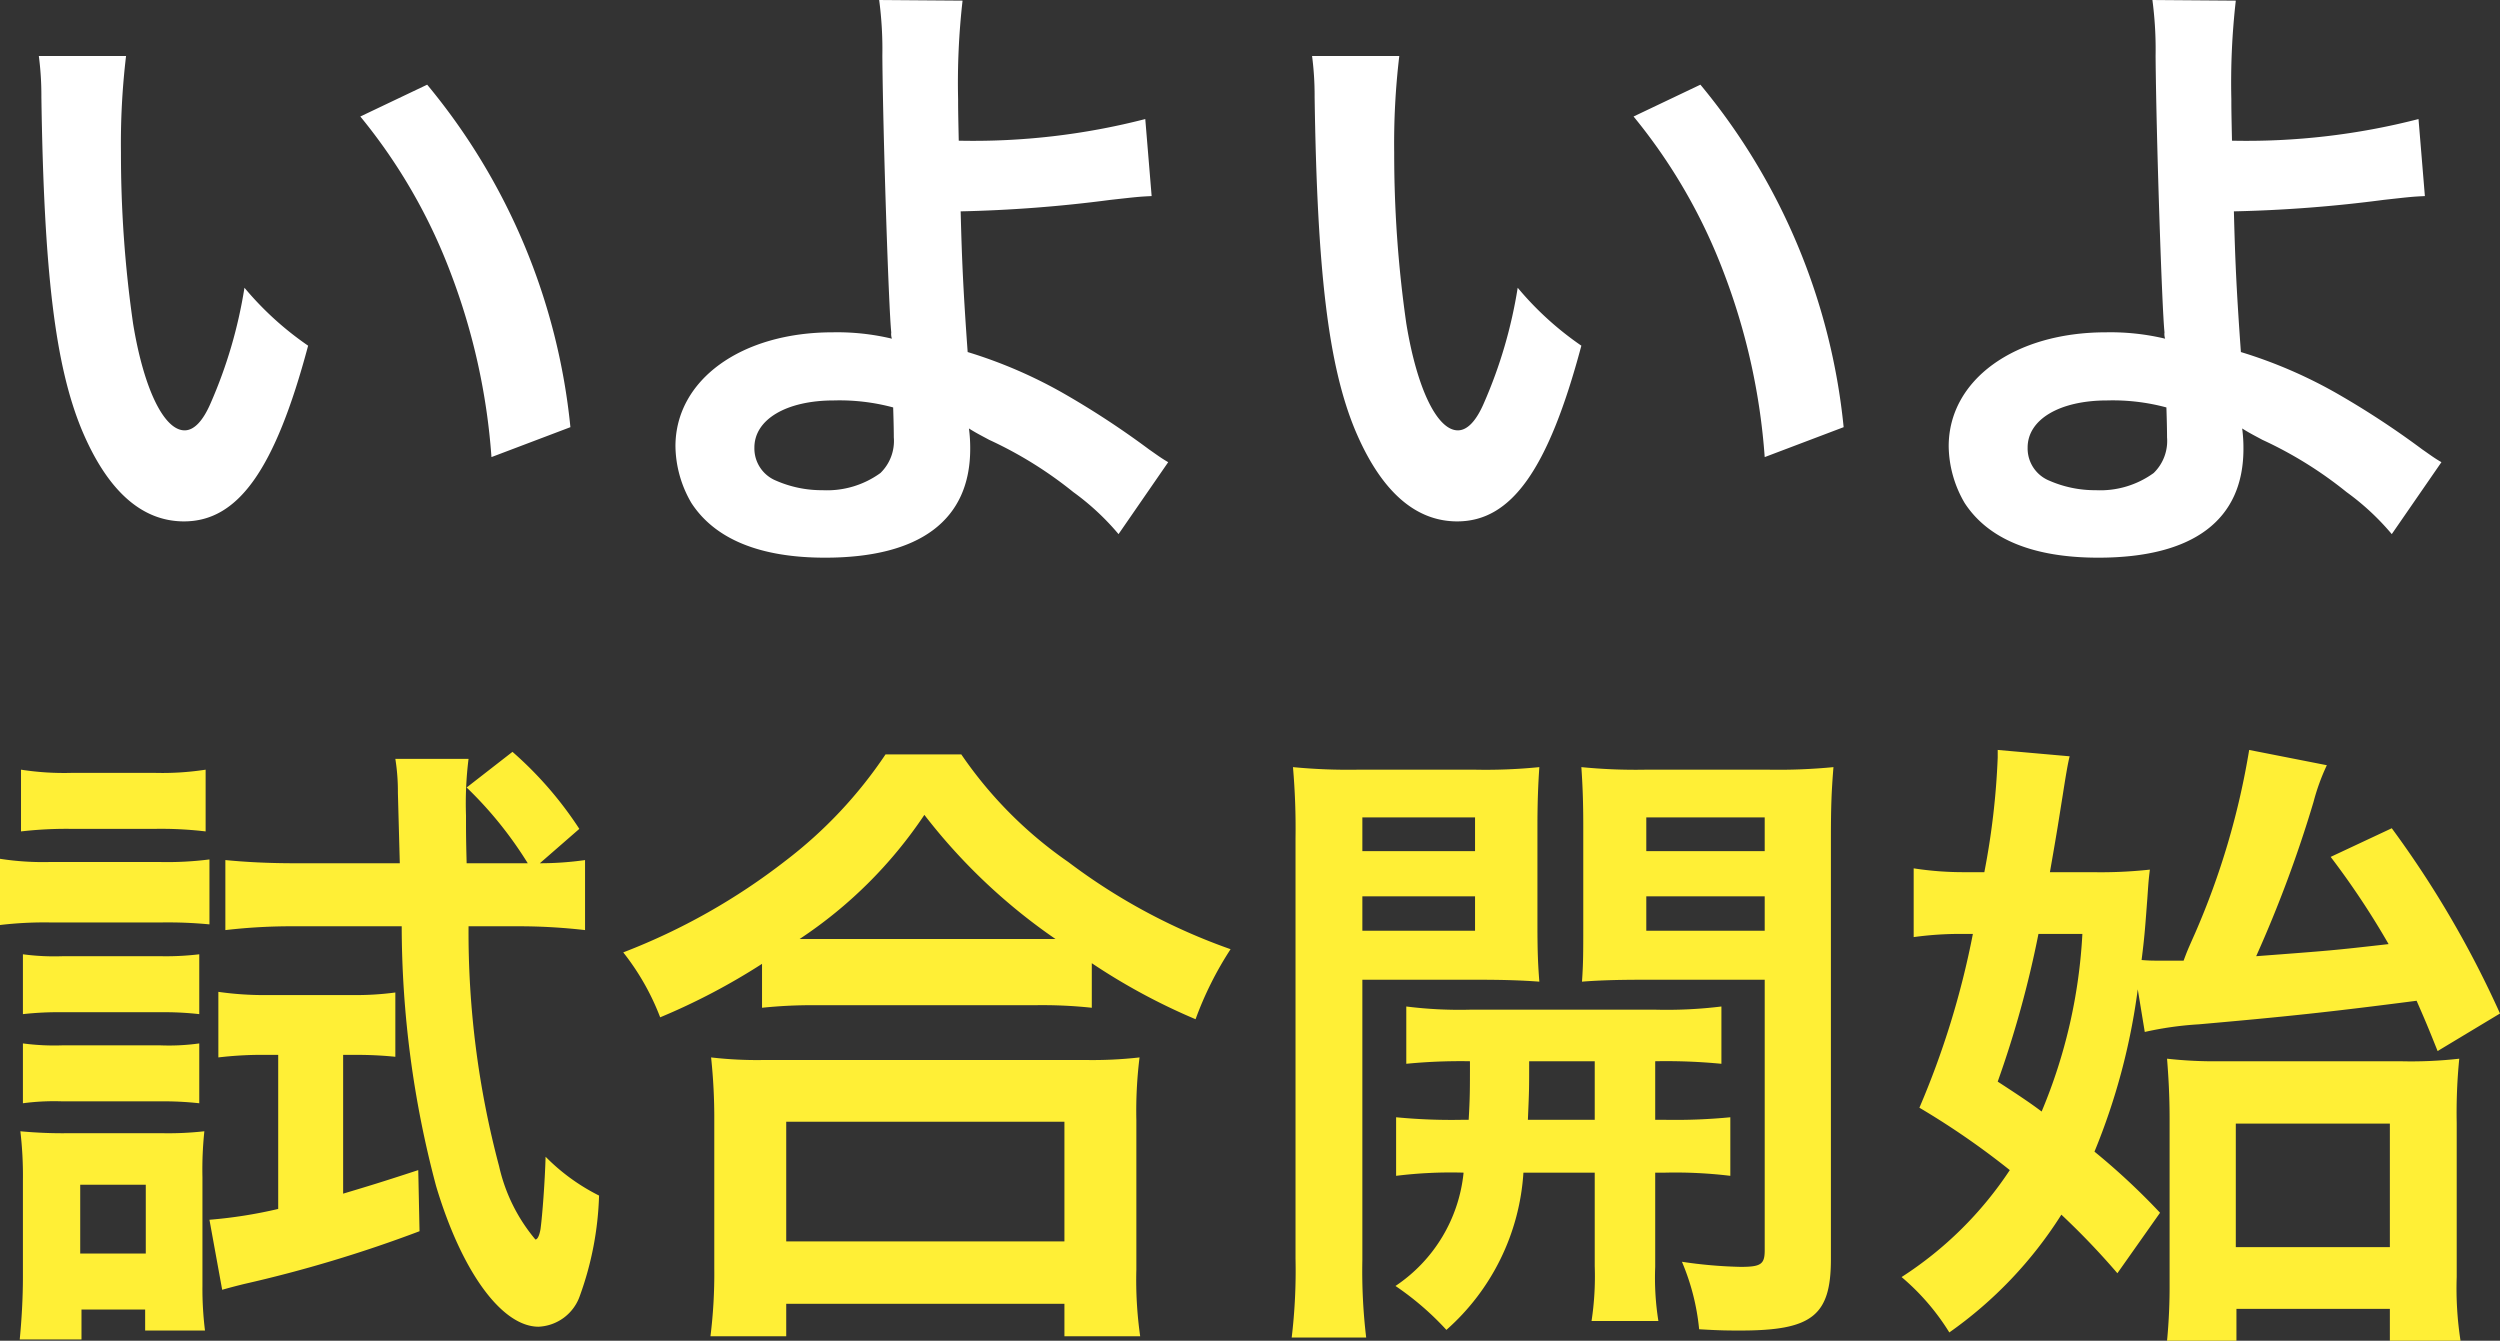
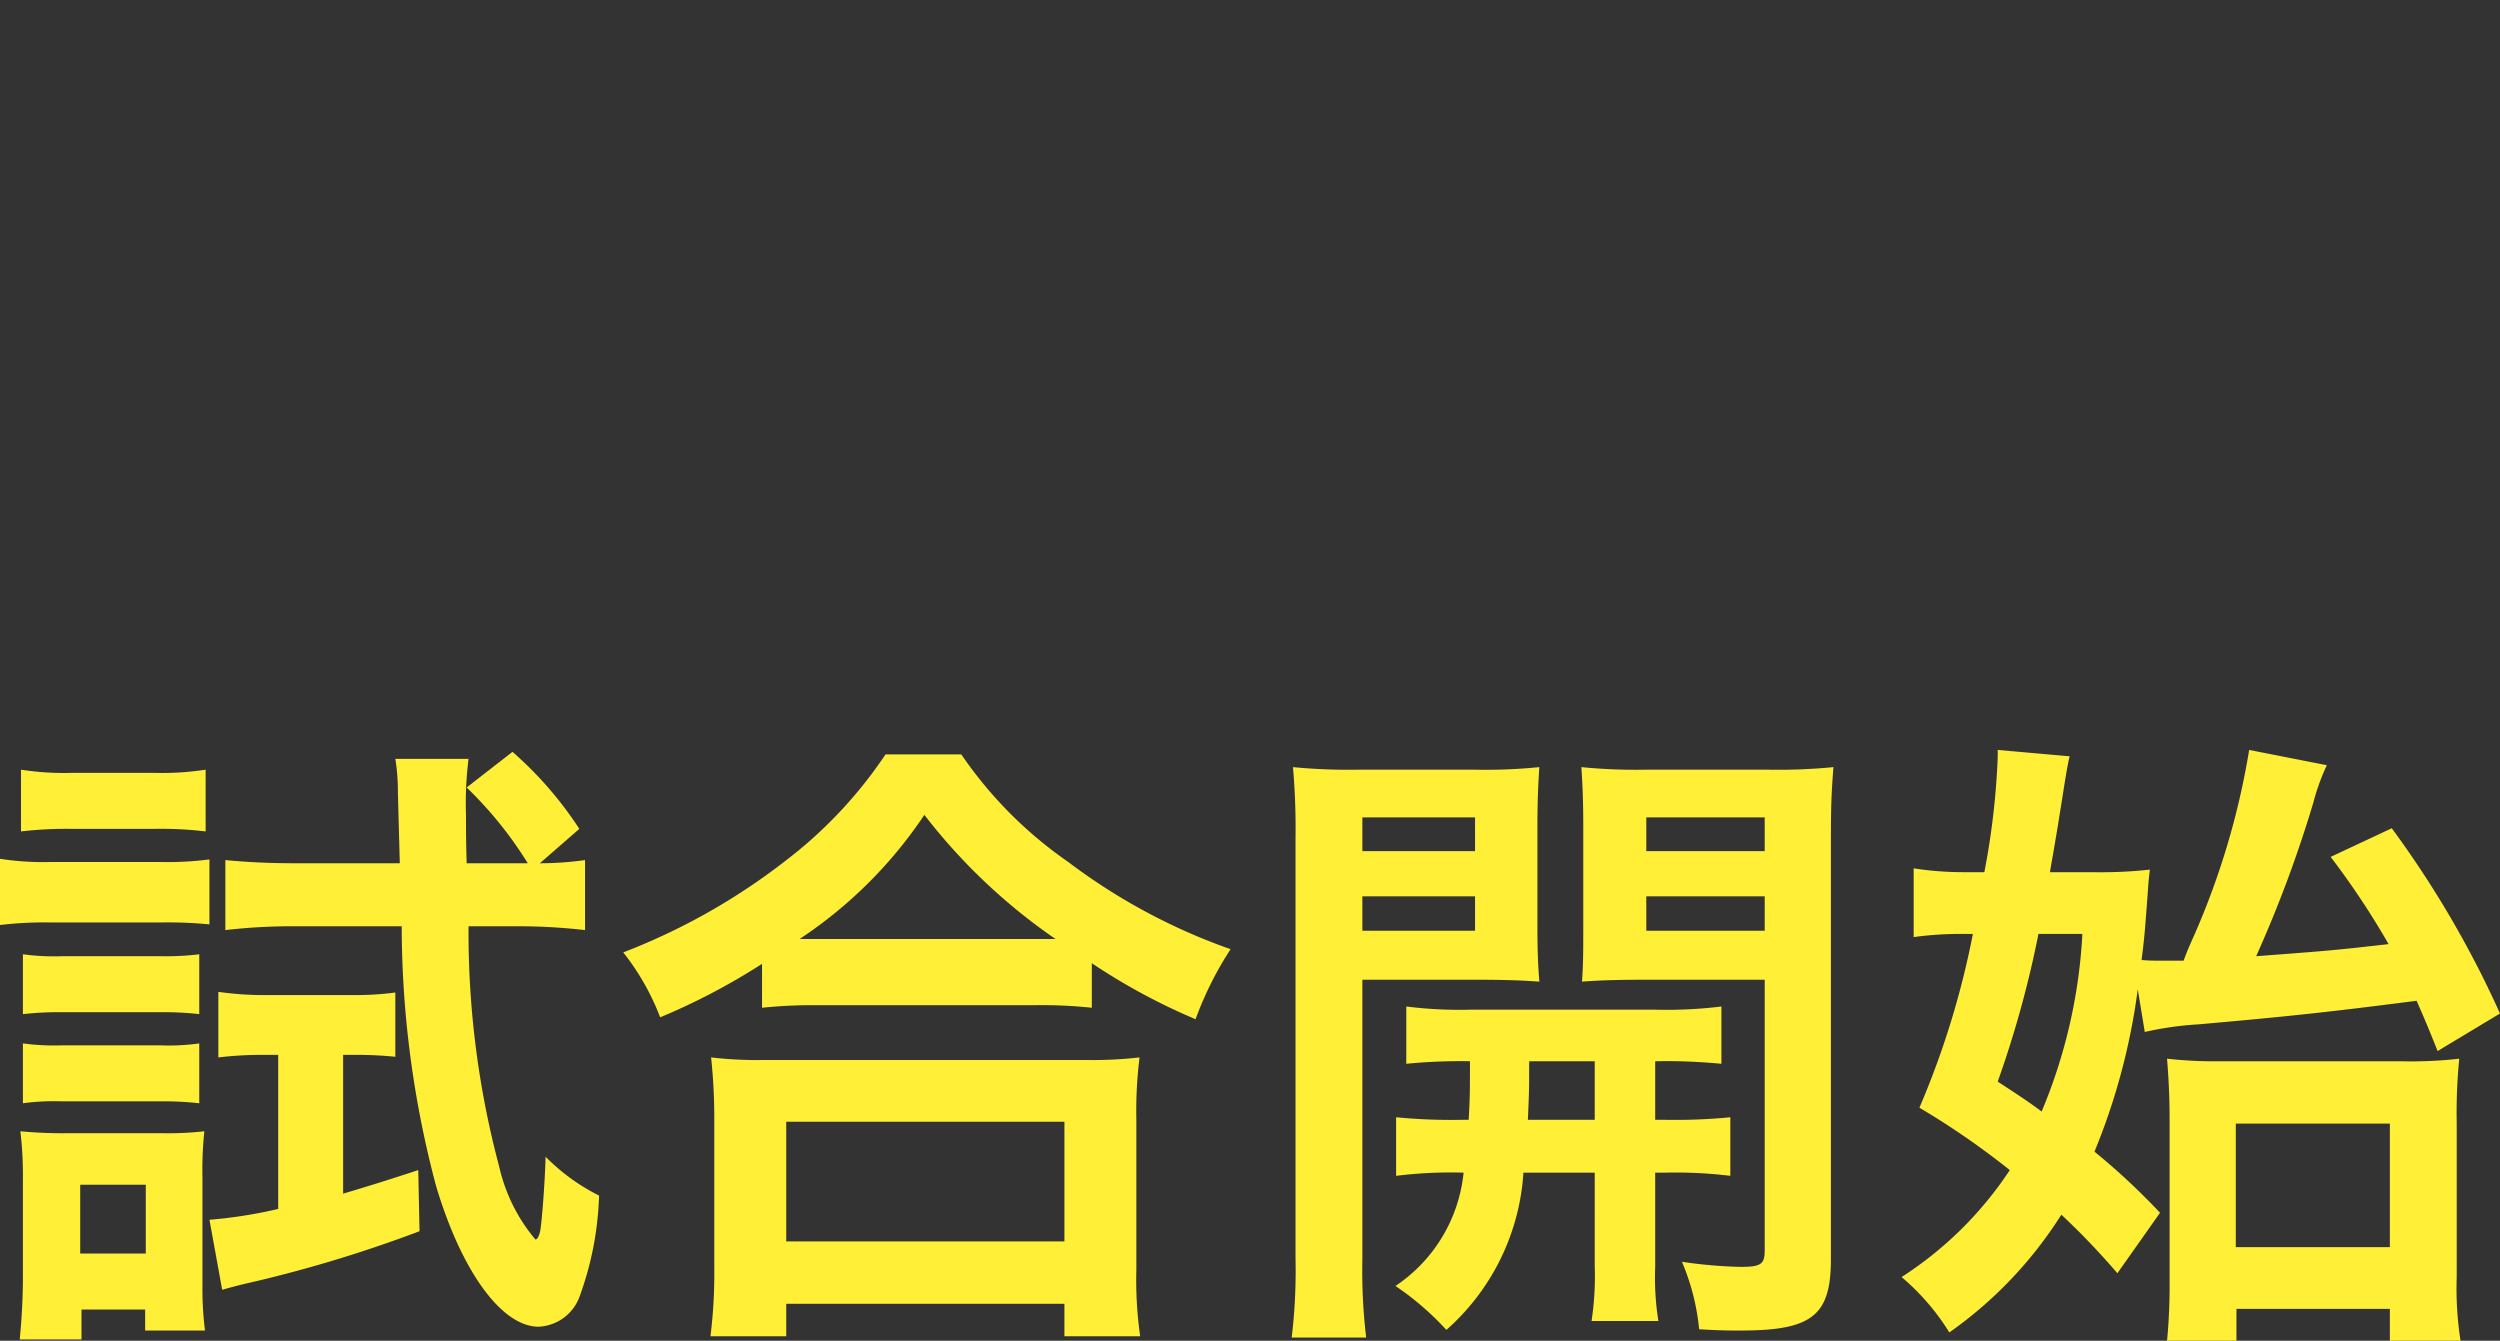
<svg xmlns="http://www.w3.org/2000/svg" width="78.54" height="42.12" viewBox="0 0 78.54 42.12">
  <rect x="0" y="0" width="78.54" height="42.12" fill="#333333" stroke="none" />
  <g id="グループ_19802" data-name="グループ 19802" transform="translate(-242.92 -1654.54)">
    <path id="パス_2549" data-name="パス 2549" d="M19.12-14.42a11.642,11.642,0,0,0-2.1-2.42l-1.44,1.12a12.218,12.218,0,0,1,1.92,2.38H15.58c-.02-.8-.02-.92-.02-1.5a11.263,11.263,0,0,1,.08-1.78h-2.3a6.467,6.467,0,0,1,.08,1.06l.06,2.22h-3.3c-.86,0-1.56-.04-2.18-.1v2.2a18.015,18.015,0,0,1,2.16-.12h3.38A31.835,31.835,0,0,0,14.62-3.2c.8,2.68,2.06,4.42,3.22,4.42a1.441,1.441,0,0,0,1.3-.98,10.064,10.064,0,0,0,.6-3.14,6.348,6.348,0,0,1-1.68-1.22c-.02.76-.1,1.84-.16,2.28-.04.22-.1.32-.16.32a5.422,5.422,0,0,1-1.14-2.3,28.55,28.55,0,0,1-.96-7.54h1.5a18.258,18.258,0,0,1,2.16.12v-2.2a10.087,10.087,0,0,1-1.42.1ZM9.66-7.32v4.84a14.606,14.606,0,0,1-2.16.34L7.9.06c.28-.08.44-.12.68-.18A41.6,41.6,0,0,0,14.1-1.78L14.06-3.7c-1.16.38-1.56.5-2.36.74V-7.32h.44a11.757,11.757,0,0,1,1.2.06V-9.28a9.271,9.271,0,0,1-1.4.08H9.4a10.206,10.206,0,0,1-1.62-.1v2.06A11.635,11.635,0,0,1,9.3-7.32ZM1.58-14.34a12.474,12.474,0,0,1,1.62-.08H5.76a11.9,11.9,0,0,1,1.62.08v-1.94a8.917,8.917,0,0,1-1.62.1H3.2a8.784,8.784,0,0,1-1.62-.1ZM.92-11.4a11.953,11.953,0,0,1,1.6-.08H5.98a13.806,13.806,0,0,1,1.52.06v-2.04a10.521,10.521,0,0,1-1.6.08H2.52a8.81,8.81,0,0,1-1.6-.1Zm.72,2.8A10.129,10.129,0,0,1,2.9-8.66H5.96a9.854,9.854,0,0,1,1.22.06v-1.88a8.8,8.8,0,0,1-1.22.06H2.9a7.423,7.423,0,0,1-1.26-.06Zm0,2.8a7.413,7.413,0,0,1,1.24-.06H5.92a10.353,10.353,0,0,1,1.26.06V-7.68a6.812,6.812,0,0,1-1.24.06H2.9a7.423,7.423,0,0,1-1.26-.06ZM3.48,1.62V.68h2v.66H7.36a10.548,10.548,0,0,1-.08-1.4V-3.48a11.494,11.494,0,0,1,.06-1.44,10.223,10.223,0,0,1-1.36.06H3.12a14.153,14.153,0,0,1-1.56-.06,11.958,11.958,0,0,1,.08,1.54V-.34c0,.66-.04,1.34-.1,1.96ZM3.44-3.24H5.5v2.16H3.44ZM24.86-8.8a15.059,15.059,0,0,1,1.72-.08h6.84a14.559,14.559,0,0,1,1.8.08v-1.4a19.438,19.438,0,0,0,3.26,1.76,10.768,10.768,0,0,1,1.1-2.2,18.806,18.806,0,0,1-5.1-2.74,13.067,13.067,0,0,1-3.36-3.38H28.74a13.967,13.967,0,0,1-3.14,3.34,19.983,19.983,0,0,1-5.1,2.88A7.745,7.745,0,0,1,21.66-8.5a20.361,20.361,0,0,0,3.2-1.68Zm1.74-2.16h-.56a14,14,0,0,0,3.92-3.9,18.269,18.269,0,0,0,4.12,3.9H26.6ZM25.62,1.52V.5h8.74V1.52h2.38a12.494,12.494,0,0,1-.12-2.1V-5.26a13.632,13.632,0,0,1,.1-1.98,13.119,13.119,0,0,1-1.74.08h-10a12.6,12.6,0,0,1-1.72-.08,18.057,18.057,0,0,1,.1,1.98V-.6a15.992,15.992,0,0,1-.12,2.12Zm0-6.74h8.74v3.76H25.62Zm21.24-.06a18.113,18.113,0,0,1-2.08-.08v1.84a13.924,13.924,0,0,1,2.12-.1A4.864,4.864,0,0,1,44.76-.06a9.04,9.04,0,0,1,1.6,1.38,7.191,7.191,0,0,0,2.42-4.94h2.24V-.68a9.336,9.336,0,0,1-.1,1.72h2.1a8.578,8.578,0,0,1-.1-1.7V-3.62h.3a14.338,14.338,0,0,1,2.06.1V-5.36a17.941,17.941,0,0,1-2.06.08h-.3V-7.12A18.114,18.114,0,0,1,55-7.04v-1.8a14.139,14.139,0,0,1-2.08.1h-5.8a13.4,13.4,0,0,1-2.02-.1v1.8a17.433,17.433,0,0,1,2-.08c0,.92,0,1.14-.04,1.84Zm4.16-1.84v1.84h-2.1c.04-.94.04-.94.04-1.84Zm-7.3-2.56h3.72c.7,0,1.32.02,1.84.06-.04-.52-.06-.9-.06-1.8V-14.5c0-.7.02-1.28.06-1.86a16.9,16.9,0,0,1-2.04.08H43.6a18.165,18.165,0,0,1-2.06-.08,22.174,22.174,0,0,1,.08,2.24V-.92a17.682,17.682,0,0,1-.12,2.48h2.34a17.6,17.6,0,0,1-.12-2.44Zm0-5.1h3.54v1.06H43.72Zm0,2.48h3.54v1.08H43.72Zm14.72-1.84c0-1,.02-1.48.08-2.22a17.941,17.941,0,0,1-2.06.08H52.64a17.329,17.329,0,0,1-2.04-.08c.04.58.06,1.1.06,1.86v3.08c0,.9,0,1.22-.04,1.8.48-.04,1.12-.06,1.82-.06h3.92v8.5c0,.44-.12.52-.76.52a14.293,14.293,0,0,1-1.84-.16A7.178,7.178,0,0,1,54.3,1.3c.66.04.94.04,1.3.04,2.24,0,2.84-.46,2.84-2.24Zm-5.8-.64h3.72v1.06H52.64Zm0,2.48h3.72v1.08H52.64ZM68.3-8.04A10.54,10.54,0,0,1,70-8.28c2.72-.24,4.06-.38,6.84-.74.28.64.34.78.66,1.58l1.96-1.18a31.856,31.856,0,0,0-3.4-5.82l-1.92.9a25.457,25.457,0,0,1,1.82,2.74c-1.76.2-1.78.2-4.16.38a39.24,39.24,0,0,0,1.8-4.84,6.723,6.723,0,0,1,.42-1.16l-2.44-.48a24.177,24.177,0,0,1-1.7,5.76c-.24.54-.24.54-.36.86h-.74c-.22,0-.34,0-.58-.02.1-.78.12-1.14.18-1.92.04-.58.04-.58.08-.92a14.3,14.3,0,0,1-1.82.08H65.32c.26-1.48.28-1.66.4-2.4.1-.64.16-1,.22-1.24l-2.26-.2v.24a23.747,23.747,0,0,1-.42,3.6h-.6a10.088,10.088,0,0,1-1.62-.12v2.16a10.546,10.546,0,0,1,1.42-.1h.44a26.856,26.856,0,0,1-1.68,5.46A24.7,24.7,0,0,1,64.06-3.7a11.59,11.59,0,0,1-3.4,3.36,7.288,7.288,0,0,1,1.5,1.74,13.026,13.026,0,0,0,3.52-3.7A23.594,23.594,0,0,1,67.44-.46l1.34-1.9a21.394,21.394,0,0,0-2.06-1.92,20.327,20.327,0,0,0,1.36-5.1Zm-1.96-3.08a16.643,16.643,0,0,1-1.28,5.58c-.32-.24-.58-.42-1.38-.94a32.849,32.849,0,0,0,1.28-4.64ZM71.18.66H76v1h2.22a10.727,10.727,0,0,1-.12-2V-5.18a17.161,17.161,0,0,1,.08-2.02,13.448,13.448,0,0,1-1.86.08H70.7A13.423,13.423,0,0,1,69-7.2c.04.5.08,1.12.08,1.88V-.14A17.916,17.916,0,0,1,69,1.66h2.18Zm-.02-5.82H76v3.88H71.16Z" transform="translate(242 1695)" fill="#ffef36" />
-     <path id="パス_2548" data-name="パス 2548" d="M2.14-14.7a9.556,9.556,0,0,1,.08,1.28c.08,5.54.44,8.44,1.26,10.44.8,1.92,1.88,2.9,3.22,2.9,1.7,0,2.86-1.62,3.9-5.52a9.872,9.872,0,0,1-2-1.82A14.745,14.745,0,0,1,7.54-3.8c-.24.56-.52.86-.82.86-.64,0-1.28-1.28-1.62-3.36a37.427,37.427,0,0,1-.38-5.36,23.251,23.251,0,0,1,.16-3.04Zm10.1,1.9a17.457,17.457,0,0,1,2.84,4.92A20.275,20.275,0,0,1,16.36-2.1l2.48-.94a19.94,19.94,0,0,0-4.5-10.76Zm16.3-3.66a11.8,11.8,0,0,1,.1,1.76c.02,2.5.2,7.96.28,8.68a.449.449,0,0,0,.02.2,7.4,7.4,0,0,0-1.86-.2c-2.88,0-4.94,1.5-4.94,3.58a3.606,3.606,0,0,0,.5,1.78c.74,1.14,2.16,1.72,4.2,1.72,2.98,0,4.56-1.18,4.56-3.42A4.657,4.657,0,0,0,31.36-3c.22.14.38.22.64.36A12.593,12.593,0,0,1,34.64-1,7.885,7.885,0,0,1,36.06.32l1.56-2.26c-.24-.14-.34-.22-.6-.4a26.908,26.908,0,0,0-2.58-1.7A14.768,14.768,0,0,0,31.32-5.4c-.14-1.96-.18-2.86-.22-4.42a43.12,43.12,0,0,0,4.7-.36c.9-.1.9-.1,1.3-.12l-.2-2.42a21.625,21.625,0,0,1-5.86.68c-.02-.96-.02-1.02-.02-1.3a22.76,22.76,0,0,1,.14-3.1Zm.44,12.8c0,.02.02.58.02.94a1.405,1.405,0,0,1-.42,1.12,2.859,2.859,0,0,1-1.82.54,3.578,3.578,0,0,1-1.46-.3,1.093,1.093,0,0,1-.68-1.04c0-.88,1-1.48,2.5-1.48A6.491,6.491,0,0,1,28.98-3.66ZM42.14-14.7a9.556,9.556,0,0,1,.08,1.28c.08,5.54.44,8.44,1.26,10.44.8,1.92,1.88,2.9,3.22,2.9,1.7,0,2.86-1.62,3.9-5.52a9.872,9.872,0,0,1-2-1.82A14.744,14.744,0,0,1,47.54-3.8c-.24.56-.52.86-.82.86-.64,0-1.28-1.28-1.62-3.36a37.427,37.427,0,0,1-.38-5.36,23.25,23.25,0,0,1,.16-3.04Zm10.1,1.9a17.457,17.457,0,0,1,2.84,4.92A20.275,20.275,0,0,1,56.36-2.1l2.48-.94a19.94,19.94,0,0,0-4.5-10.76Zm16.3-3.66a11.8,11.8,0,0,1,.1,1.76c.02,2.5.2,7.96.28,8.68a.449.449,0,0,0,.02.2,7.4,7.4,0,0,0-1.86-.2c-2.88,0-4.94,1.5-4.94,3.58a3.606,3.606,0,0,0,.5,1.78c.74,1.14,2.16,1.72,4.2,1.72,2.98,0,4.56-1.18,4.56-3.42A4.658,4.658,0,0,0,71.36-3c.22.14.38.22.64.36A12.593,12.593,0,0,1,74.64-1,7.885,7.885,0,0,1,76.06.32l1.56-2.26c-.24-.14-.34-.22-.6-.4a26.908,26.908,0,0,0-2.58-1.7A14.768,14.768,0,0,0,71.32-5.4c-.14-1.96-.18-2.86-.22-4.42a43.12,43.12,0,0,0,4.7-.36c.9-.1.9-.1,1.3-.12l-.2-2.42a21.625,21.625,0,0,1-5.86.68c-.02-.96-.02-1.02-.02-1.3a22.759,22.759,0,0,1,.14-3.1Zm.44,12.8c0,.02.02.58.02.94a1.405,1.405,0,0,1-.42,1.12,2.859,2.859,0,0,1-1.82.54,3.578,3.578,0,0,1-1.46-.3,1.093,1.093,0,0,1-.68-1.04c0-.88,1-1.48,2.5-1.48A6.491,6.491,0,0,1,68.98-3.66Z" transform="translate(242 1671)" fill="#fff" />
  </g>
</svg>